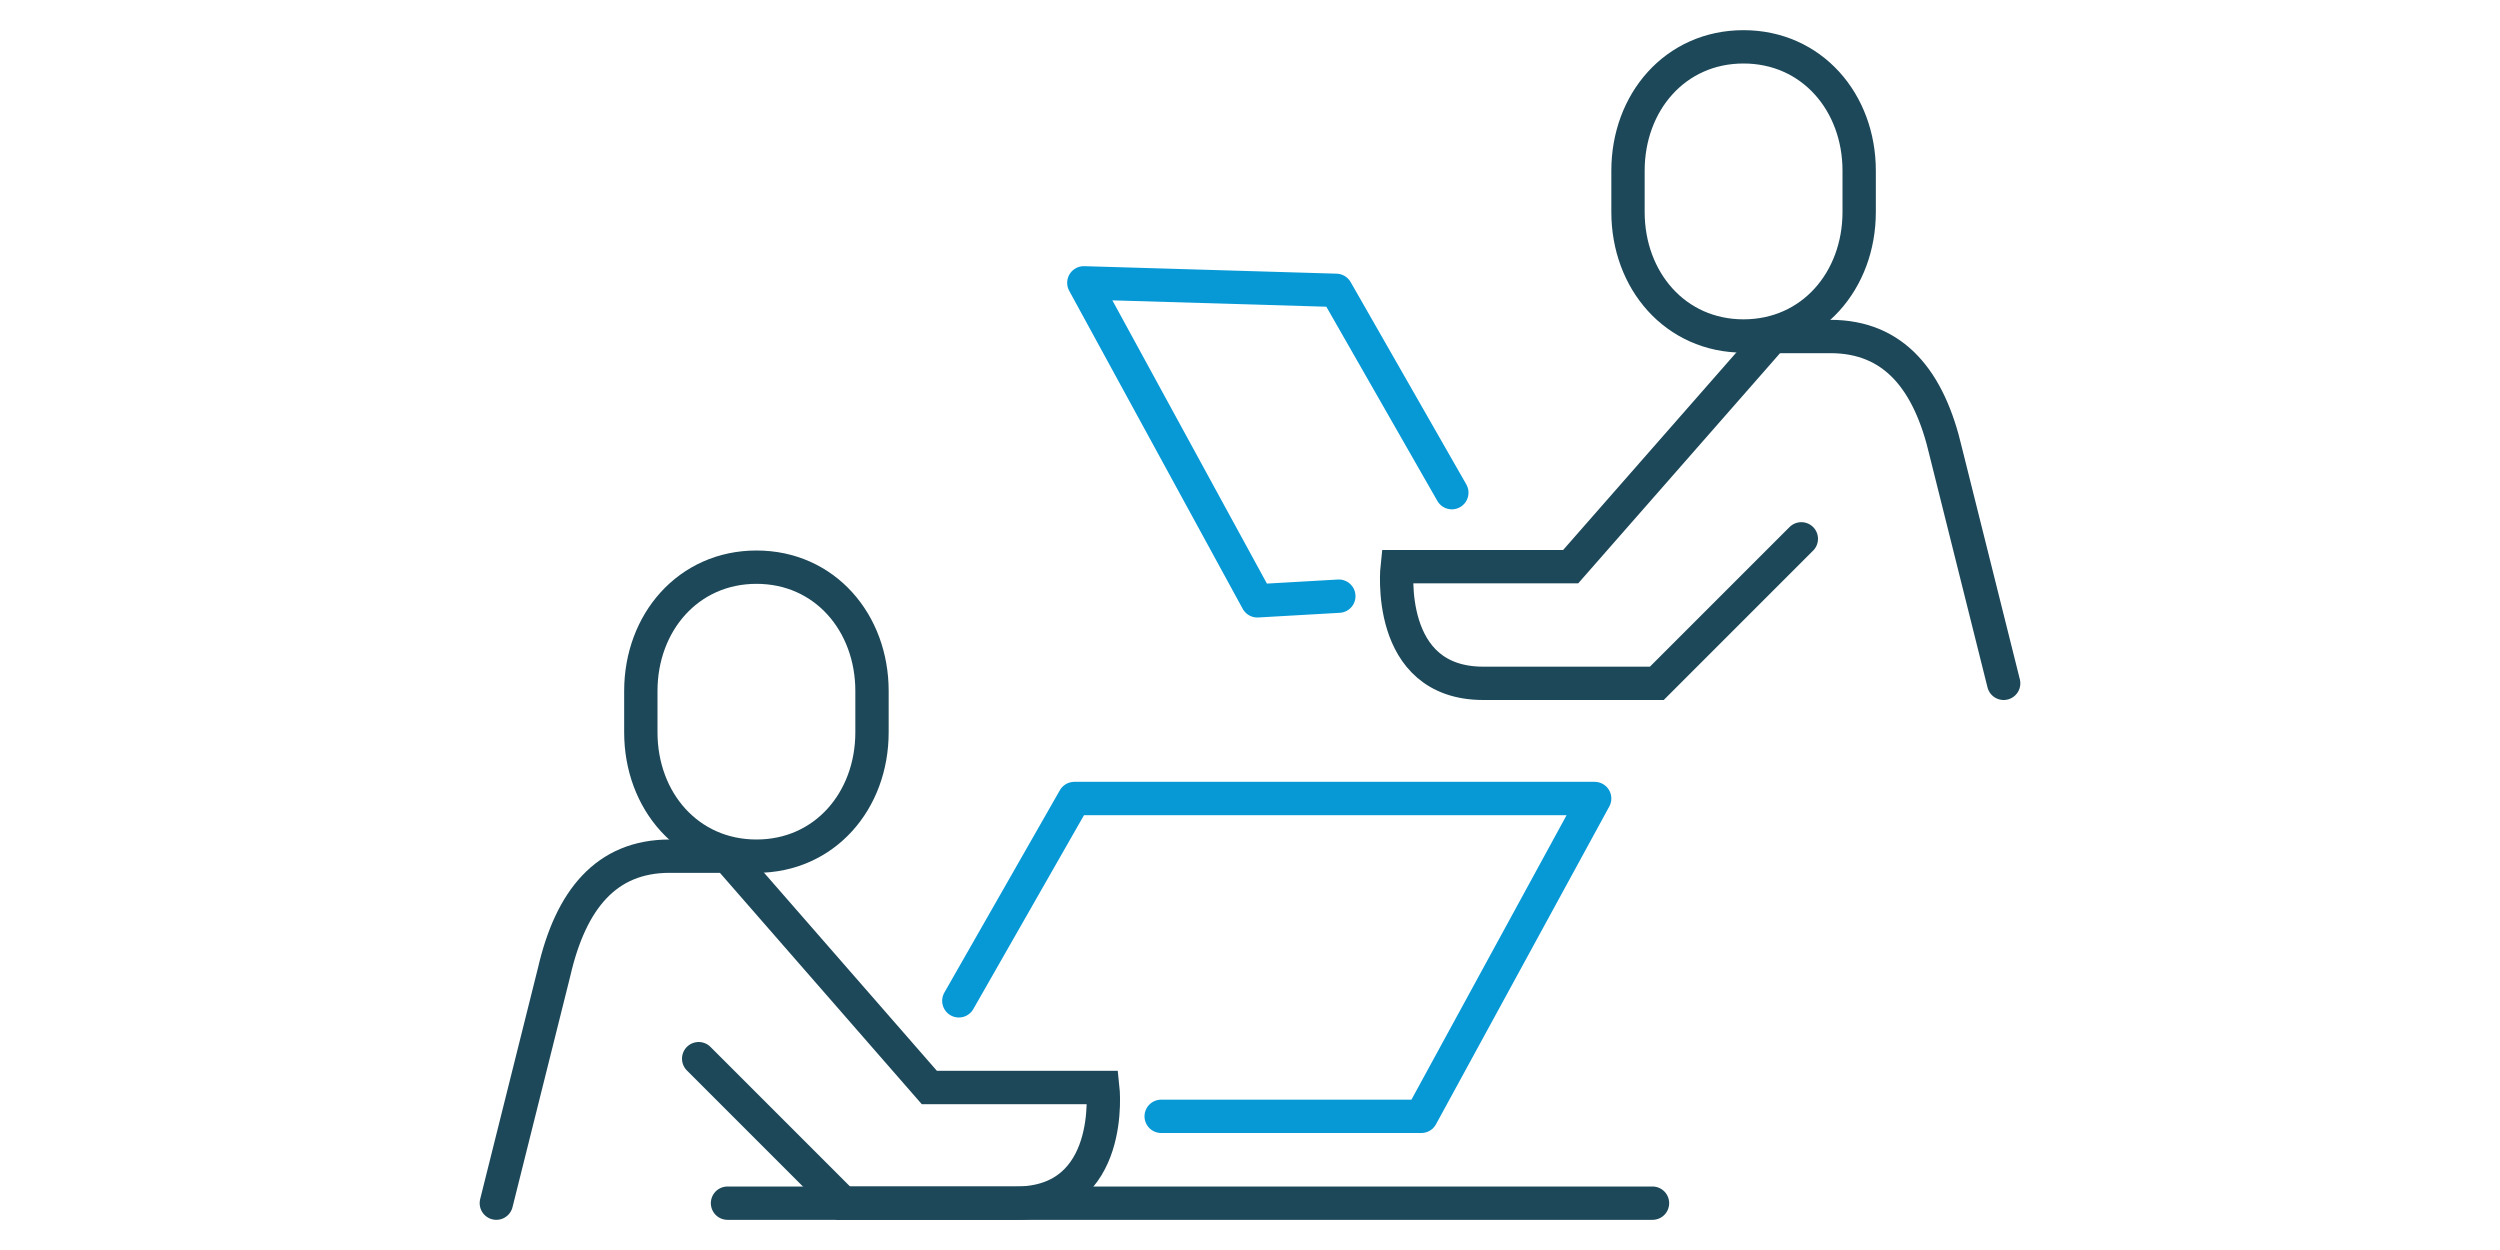
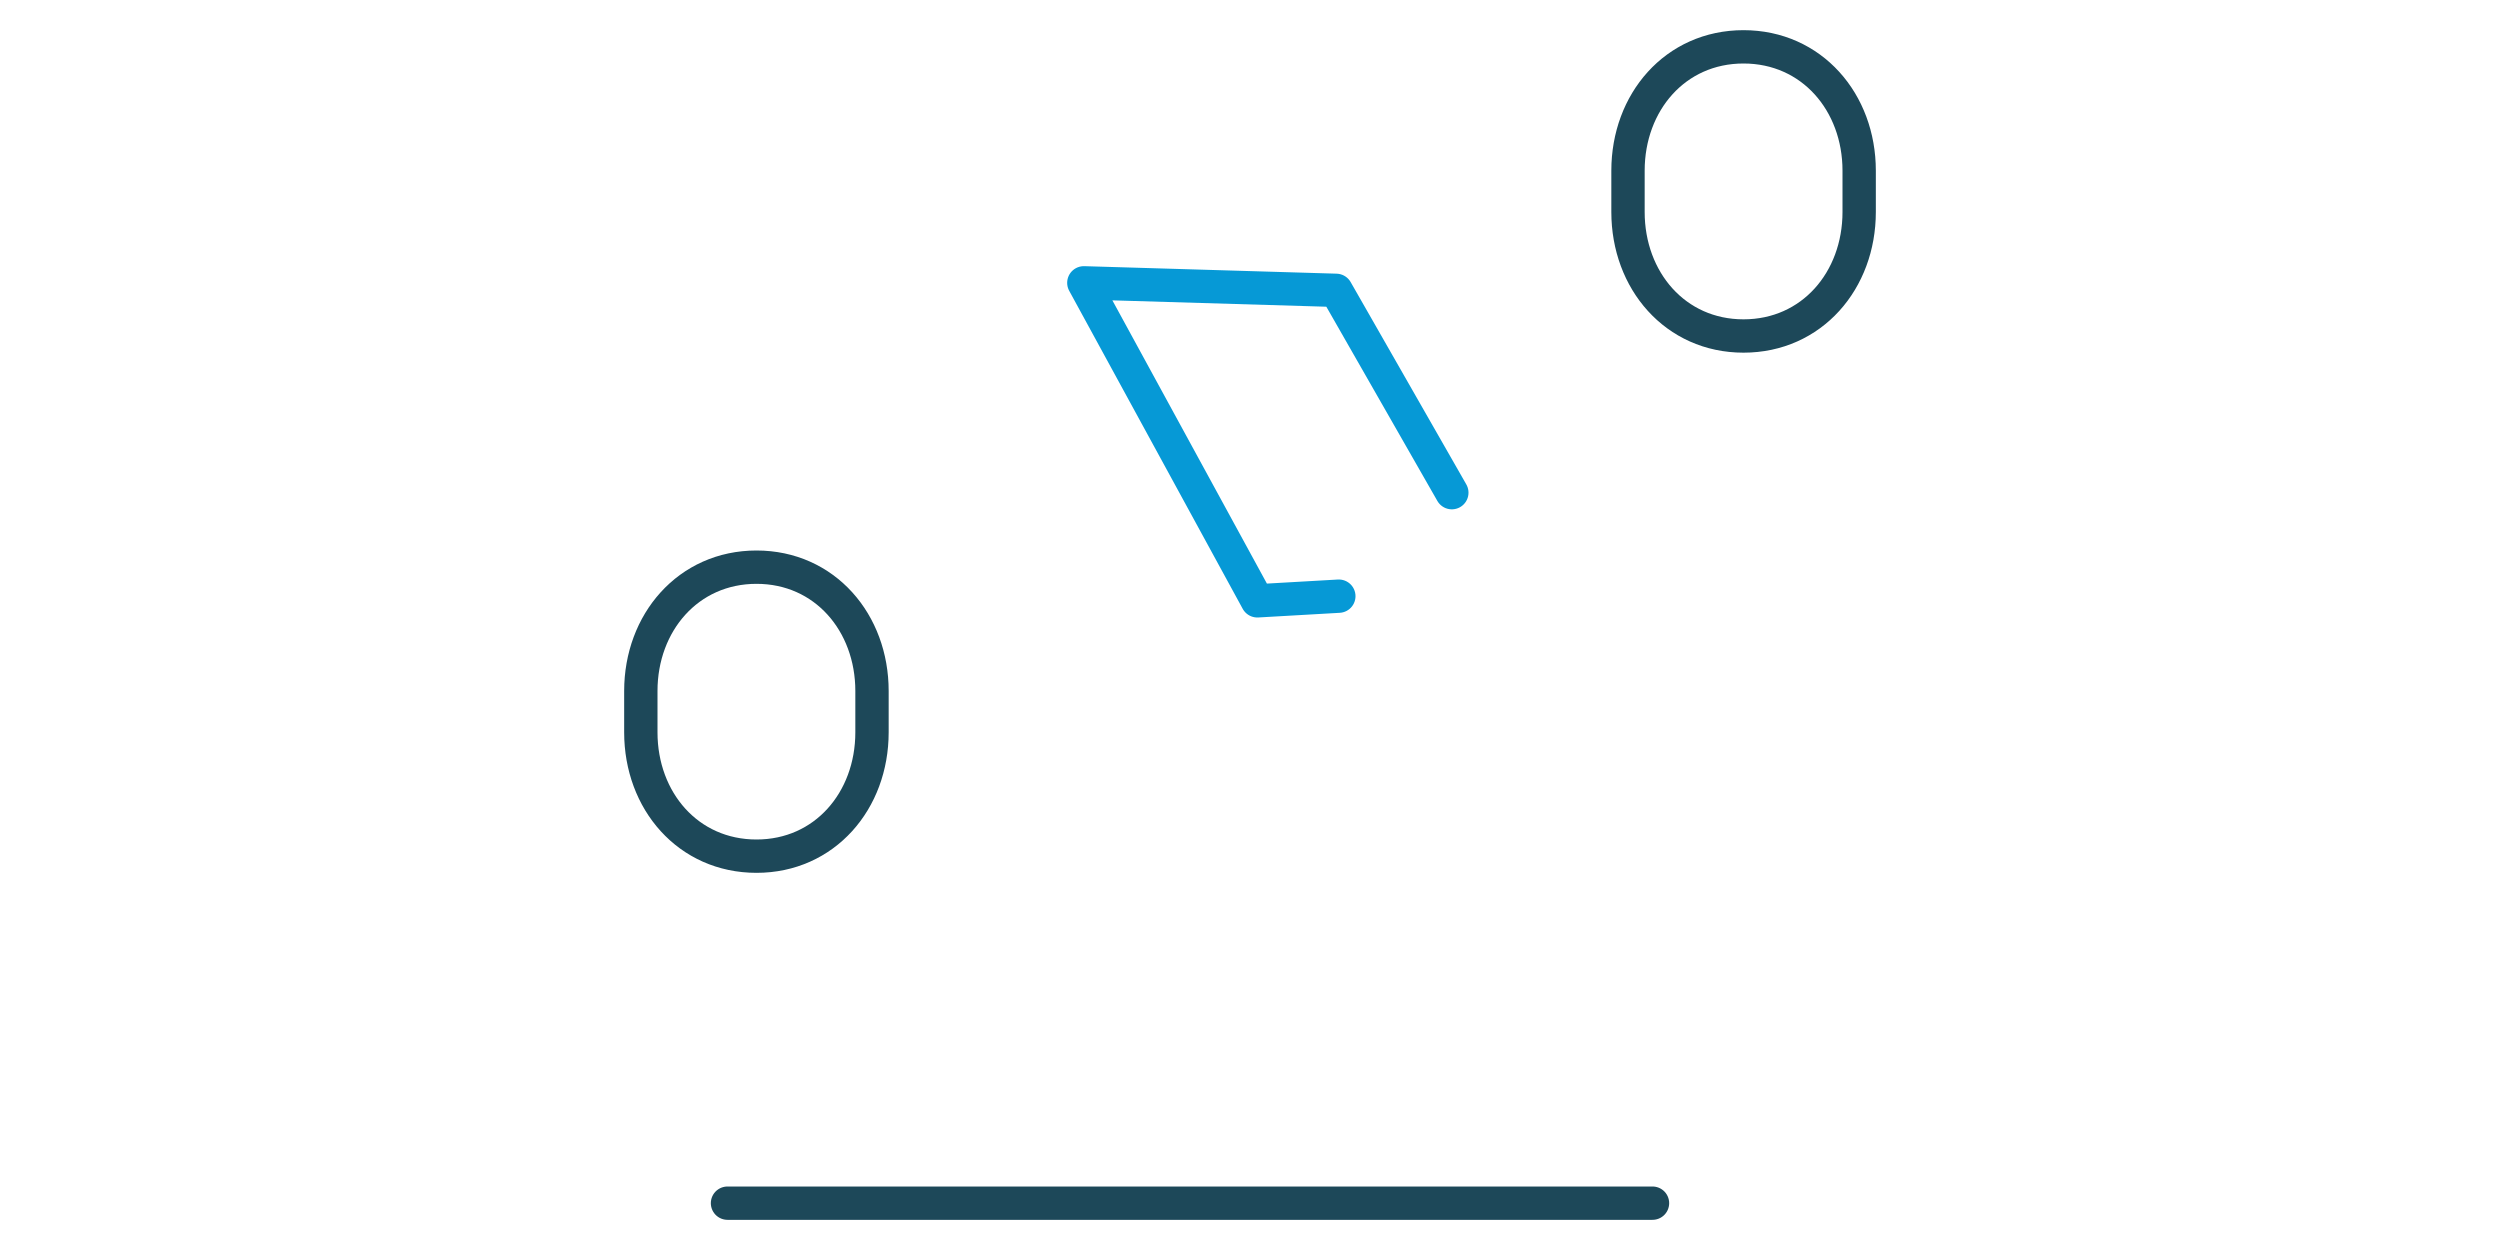
<svg xmlns="http://www.w3.org/2000/svg" id="Layer_1" data-name="Layer 1" width="150" height="75" viewBox="0 0 150 75">
  <defs>
    <style>
      .cls-1, .cls-2, .cls-3 {
        fill: none;
        stroke-linecap: round;
        stroke-width: 2px;
      }

      .cls-1, .cls-3 {
        stroke: #1d4859;
      }

      .cls-1 {
        stroke-miterlimit: 10;
      }

      .cls-2 {
        stroke: #0699d6;
      }

      .cls-2, .cls-3 {
        stroke-linejoin: round;
      }
    </style>
  </defs>
  <g>
    <path class="cls-1" d="M45.39,51.37c-4.1,0-6.94-3.32-6.94-7.43V41.46c0-4.1,2.84-7.43,6.94-7.43s6.93,3.33,6.93,7.43v2.48C52.32,48.05,49.48,51.37,45.39,51.37Z" />
-     <path class="cls-1" d="M29.78,72.19l3.47-13.88c1-4.33,3.12-6.94,6.93-6.94h3.47L55.76,65.25H66.17s.77,6.94-5.21,6.94H50.59l-8.67-8.67" />
-     <polyline class="cls-2" points="57.53 60.05 64.46 47.91 95.68 47.91 85.28 66.98 69.67 66.98" />
    <line class="cls-3" x1="43.65" y1="72.19" x2="99.15" y2="72.19" />
    <path class="cls-1" d="M104.61,20.16c4.1,0,6.94-3.33,6.94-7.44V10.24c0-4.1-2.84-7.43-6.94-7.43s-6.93,3.33-6.93,7.43v2.48C97.68,16.83,100.52,20.16,104.61,20.16Z" />
-     <path class="cls-1" d="M120.22,41l-3.47-13.88c-1-4.33-3.12-6.93-6.93-6.93h-3.47L94.24,34H83.83S83.06,41,89,41H99.41l8.67-8.67" />
    <polyline class="cls-2" points="87.11 29.56 80.17 17.42 65.03 16.97 75.44 36.05 80.33 35.77" />
  </g>
</svg>